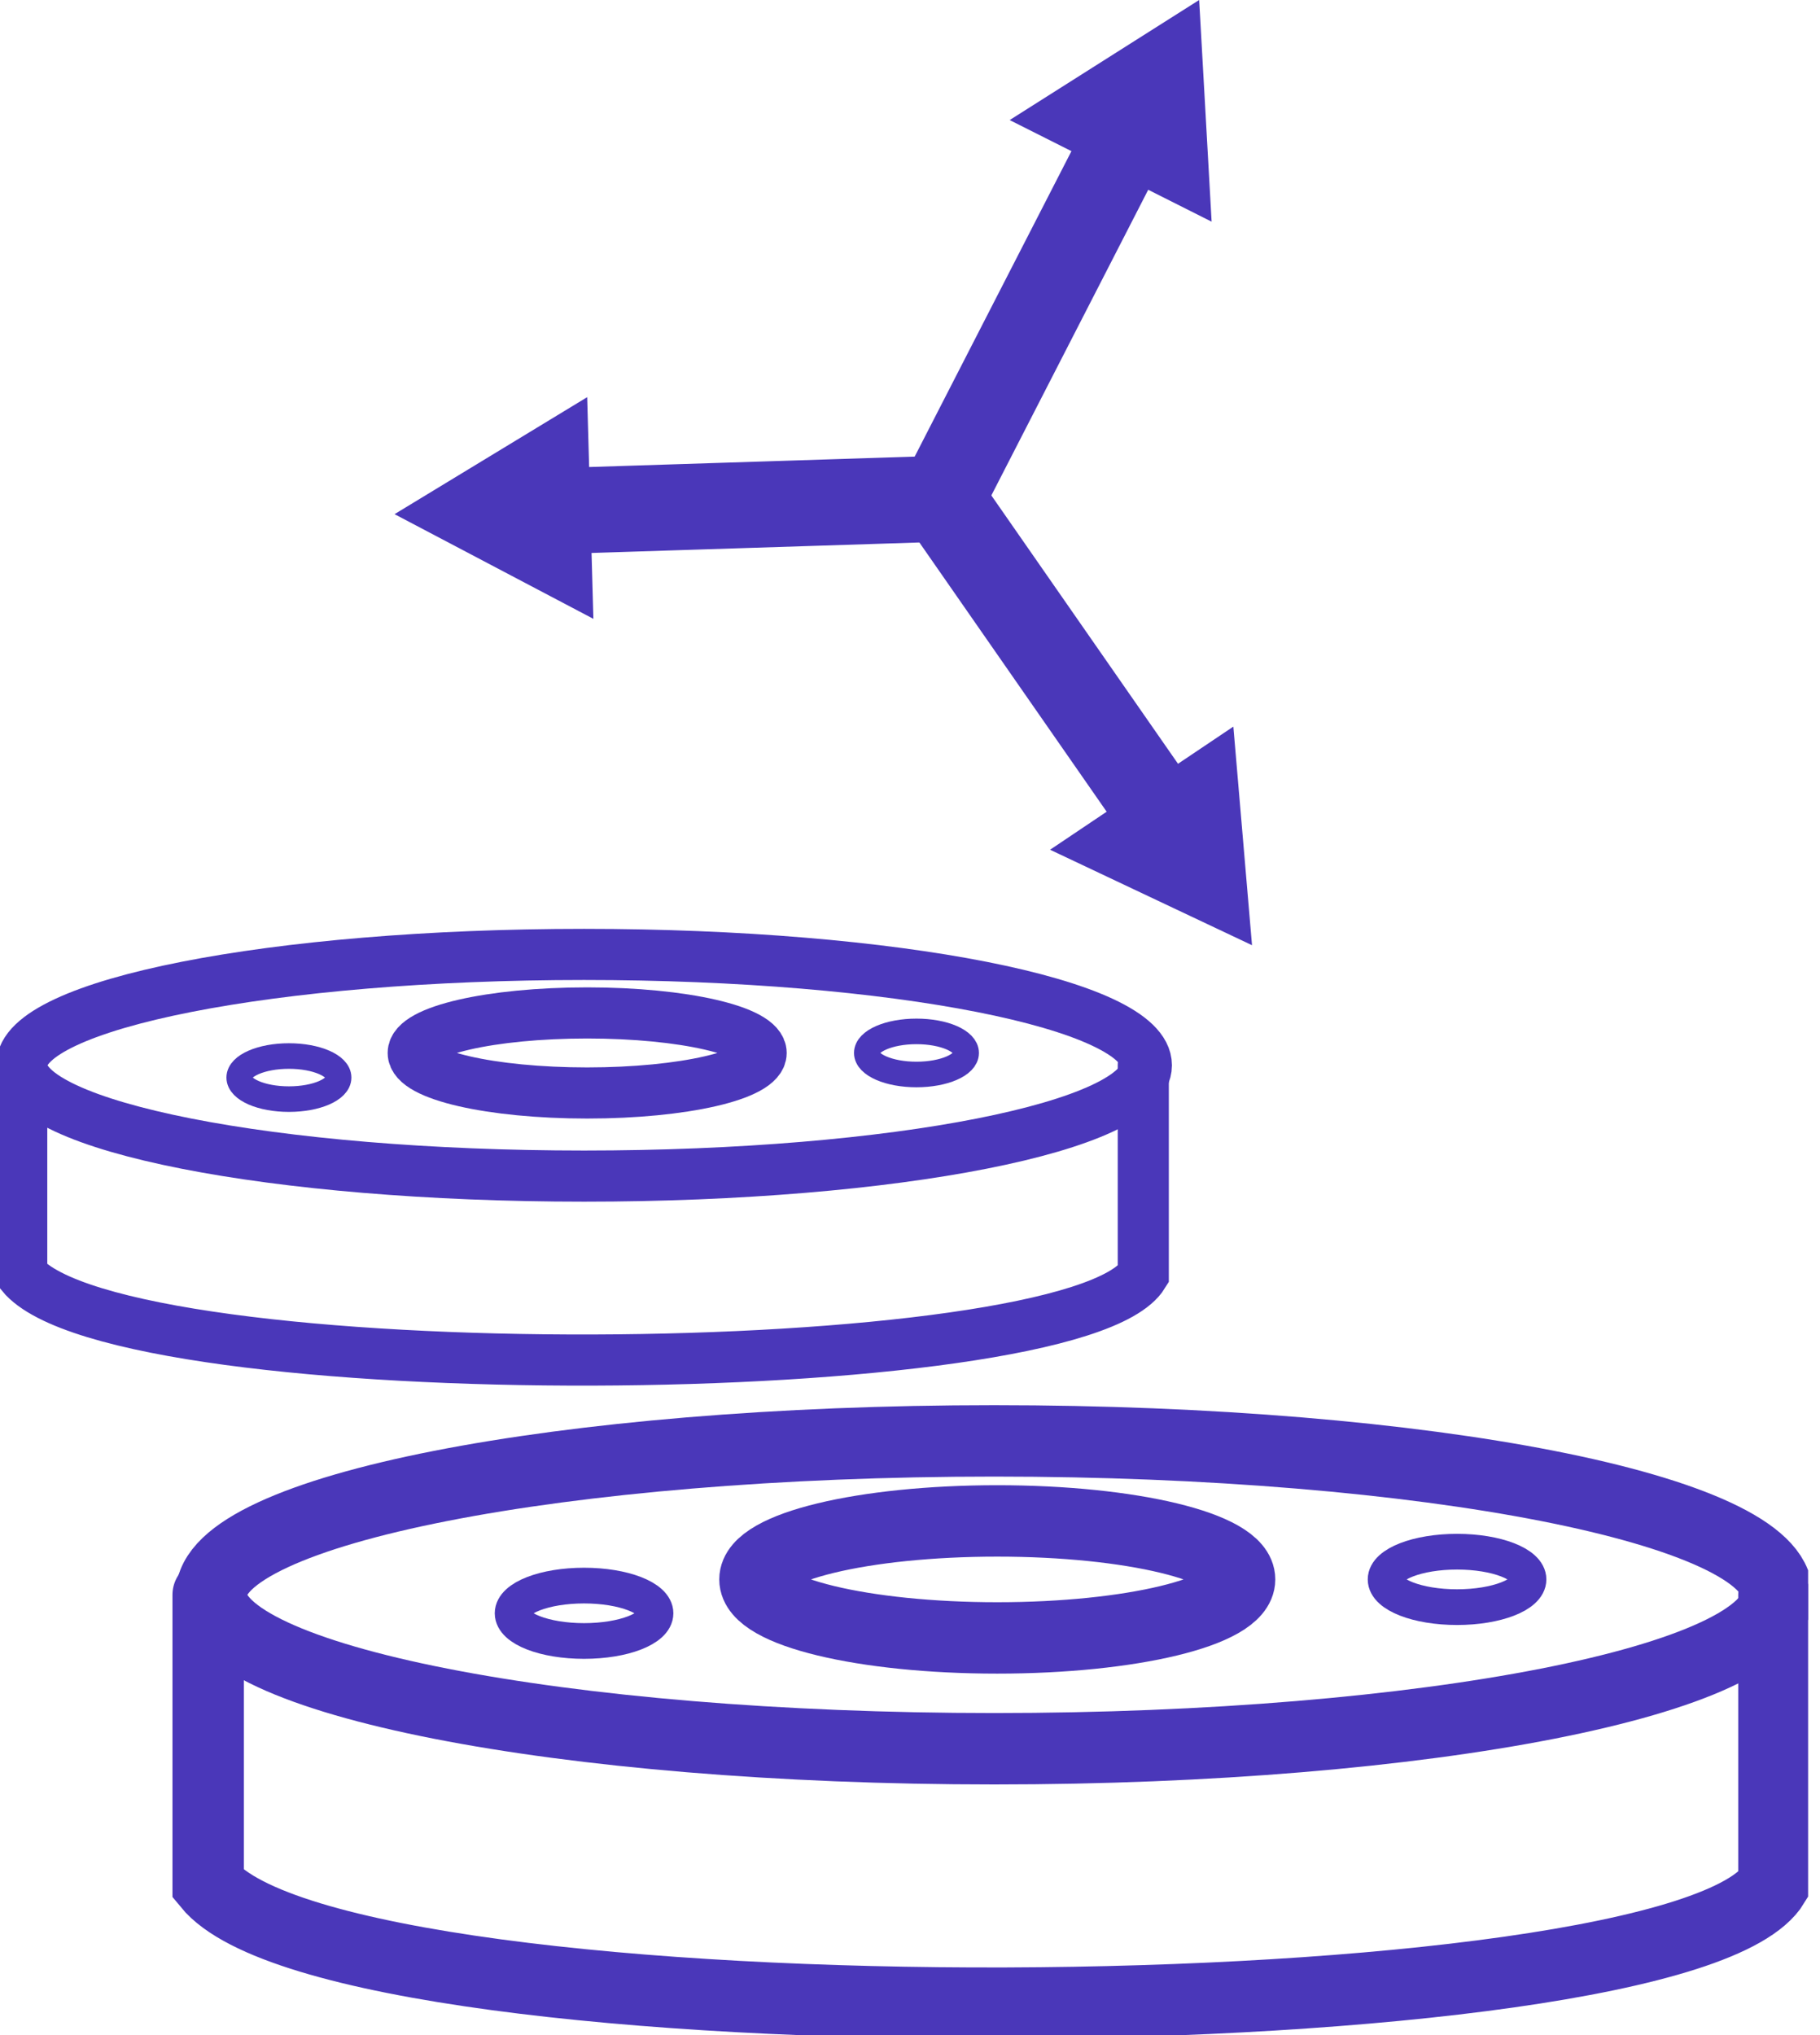
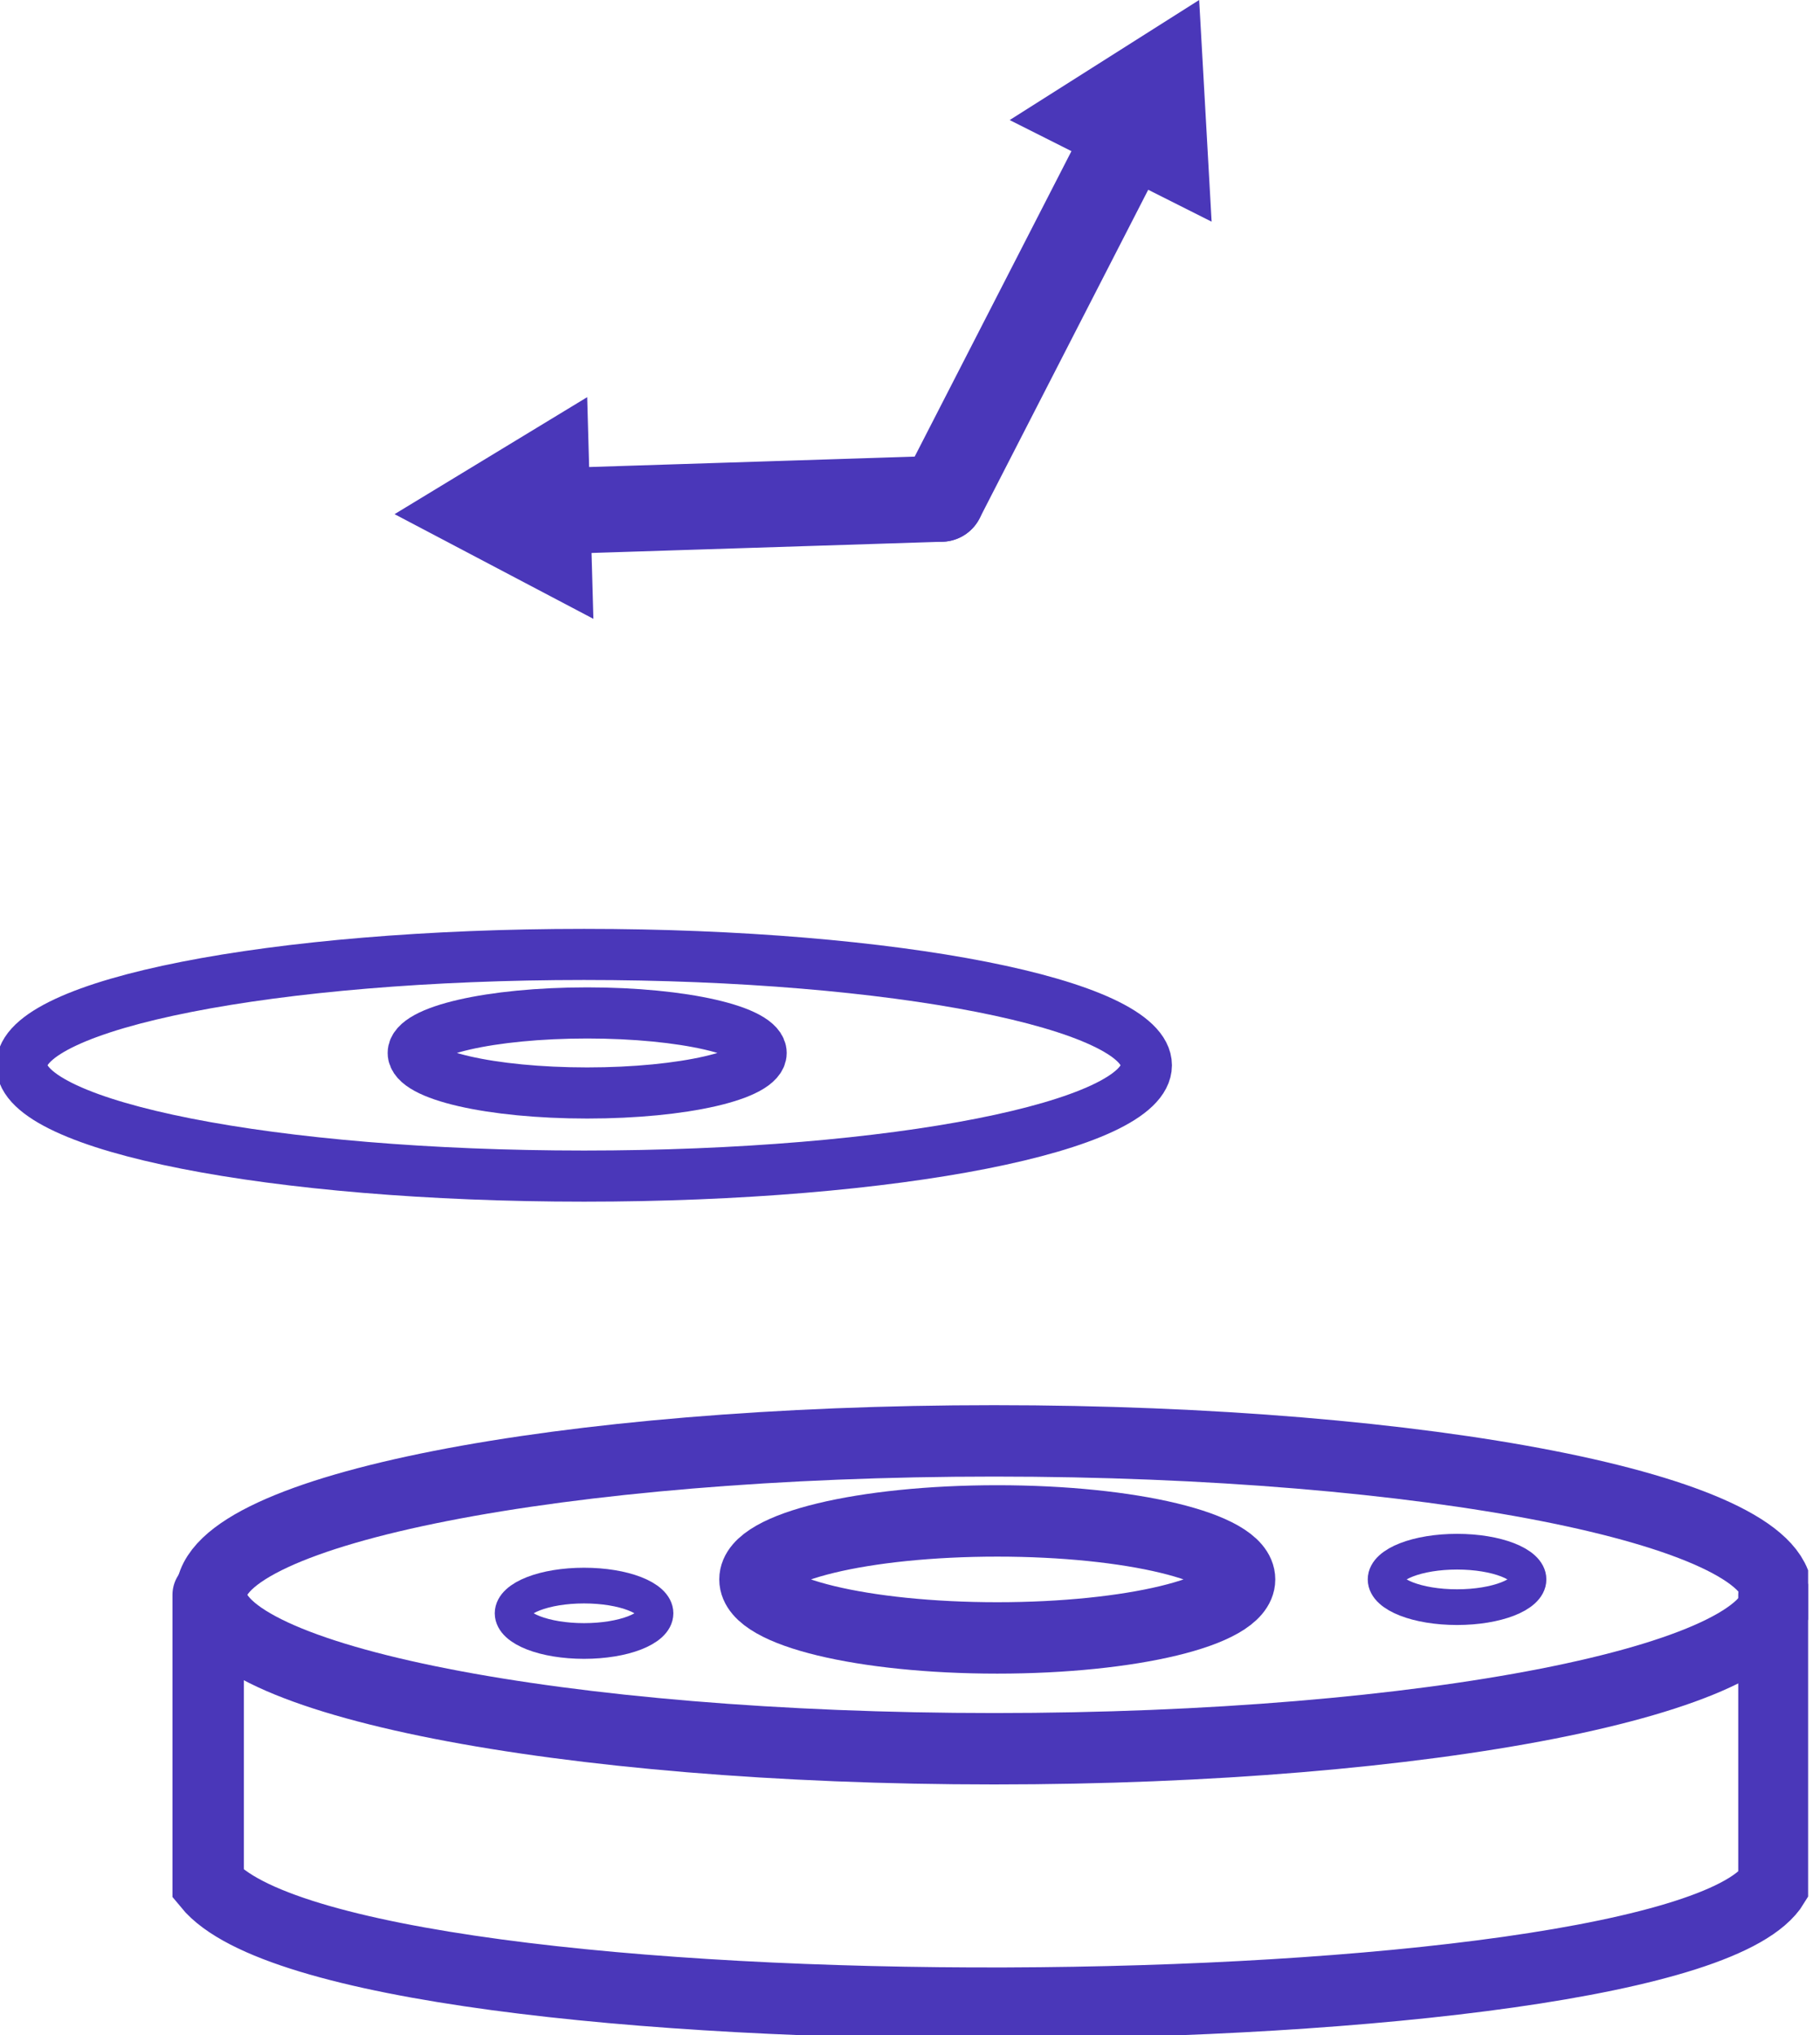
<svg xmlns="http://www.w3.org/2000/svg" width="51" height="57" viewBox="0 0 51 57" fill="none">
  <g clip-path="url(#clip0_419_1224)">
    <g clip-path="url(#clip1_419_1224)">
      <path d="M26.378 13.97L15.583 14.315" stroke="#4A37B9" stroke-width="2.408" stroke-miterlimit="10" stroke-linecap="round" />
      <path d="M16.454 11.124L11.056 14.401L16.628 17.333L16.454 11.124Z" fill="#4A37B9" />
-       <path d="M26.378 13.97L32.559 22.852" stroke="#4A37B9" stroke-width="2.408" stroke-miterlimit="10" stroke-linecap="round" />
-       <path d="M29.425 23.8L35.084 26.474L34.561 20.351L29.425 23.8Z" fill="#4A37B9" />
      <path d="M26.378 13.97L31.514 3.967" stroke="#4A37B9" stroke-width="2.408" stroke-miterlimit="10" stroke-linecap="round" />
      <path d="M33.952 6.209L33.603 0L28.293 3.363L33.952 6.209Z" fill="#4A37B9" />
      <path d="M27.858 48.98C39.974 48.98 49.796 47.05 49.796 44.669C49.796 42.287 39.974 40.357 27.858 40.357C15.742 40.357 5.92 42.287 5.92 44.669C5.92 47.05 15.742 48.98 27.858 48.98Z" stroke="#4A37B9" stroke-width="2" stroke-miterlimit="10" stroke-linecap="round" />
      <path d="M5.833 44.669V52.775C9.576 57.345 47.097 57.086 49.709 52.775V44.669" stroke="#4A37B9" stroke-width="2" stroke-miterlimit="10" stroke-linecap="round" />
      <path d="M27.945 45.876C31.695 45.876 34.736 45.142 34.736 44.237C34.736 43.333 31.695 42.599 27.945 42.599C24.195 42.599 21.155 43.333 21.155 44.237C21.155 45.142 24.195 45.876 27.945 45.876Z" stroke="#4A37B9" stroke-width="2" stroke-miterlimit="10" stroke-linecap="round" />
      <path d="M16.366 45.962C17.472 45.962 18.369 45.615 18.369 45.186C18.369 44.757 17.472 44.41 16.366 44.41C15.261 44.41 14.364 44.757 14.364 45.186C14.364 45.615 15.261 45.962 16.366 45.962Z" stroke="#4A37B9" stroke-miterlimit="10" stroke-linecap="round" />
      <path d="M40.829 45.014C41.935 45.014 42.832 44.666 42.832 44.237C42.832 43.809 41.935 43.461 40.829 43.461C39.724 43.461 38.827 43.809 38.827 44.237C38.827 44.666 39.724 45.014 40.829 45.014Z" stroke="#4A37B9" stroke-miterlimit="10" stroke-linecap="round" />
      <path d="M16.366 32.941C25.069 32.941 32.124 31.551 32.124 29.837C32.124 28.122 25.069 26.732 16.366 26.732C7.664 26.732 0.609 28.122 0.609 29.837C0.609 31.551 7.664 32.941 16.366 32.941Z" stroke="#4A37B9" stroke-width="1.432" stroke-miterlimit="10" stroke-linecap="round" />
-       <path d="M0.609 29.837V35.7C3.308 38.977 30.121 38.805 32.037 35.7V29.837" stroke="#4A37B9" stroke-width="1.432" stroke-miterlimit="10" stroke-linecap="round" />
      <path d="M16.454 30.613C19.146 30.613 21.329 30.111 21.329 29.492C21.329 28.872 19.146 28.371 16.454 28.371C13.761 28.371 11.579 28.872 11.579 29.492C11.579 30.111 13.761 30.613 16.454 30.613Z" stroke="#4A37B9" stroke-width="1.432" stroke-miterlimit="10" stroke-linecap="round" />
-       <path d="M8.096 30.785C8.865 30.785 9.489 30.515 9.489 30.181C9.489 29.848 8.865 29.578 8.096 29.578C7.327 29.578 6.703 29.848 6.703 30.181C6.703 30.515 7.327 30.785 8.096 30.785Z" stroke="#4A37B9" stroke-width="0.716" stroke-miterlimit="10" stroke-linecap="round" />
-       <path d="M25.681 30.095C26.451 30.095 27.074 29.825 27.074 29.492C27.074 29.158 26.451 28.888 25.681 28.888C24.912 28.888 24.289 29.158 24.289 29.492C24.289 29.825 24.912 30.095 25.681 30.095Z" stroke="#4A37B9" stroke-width="0.716" stroke-miterlimit="10" stroke-linecap="round" />
    </g>
  </g>
  <defs>
    <clipPath id="clip0_419_1224">
      <rect width="50.667" height="57" fill="white" />
    </clipPath>
    <clipPath id="clip1_419_1224">
      <rect width="50.667" height="57" fill="white" />
    </clipPath>
  </defs>
</svg>